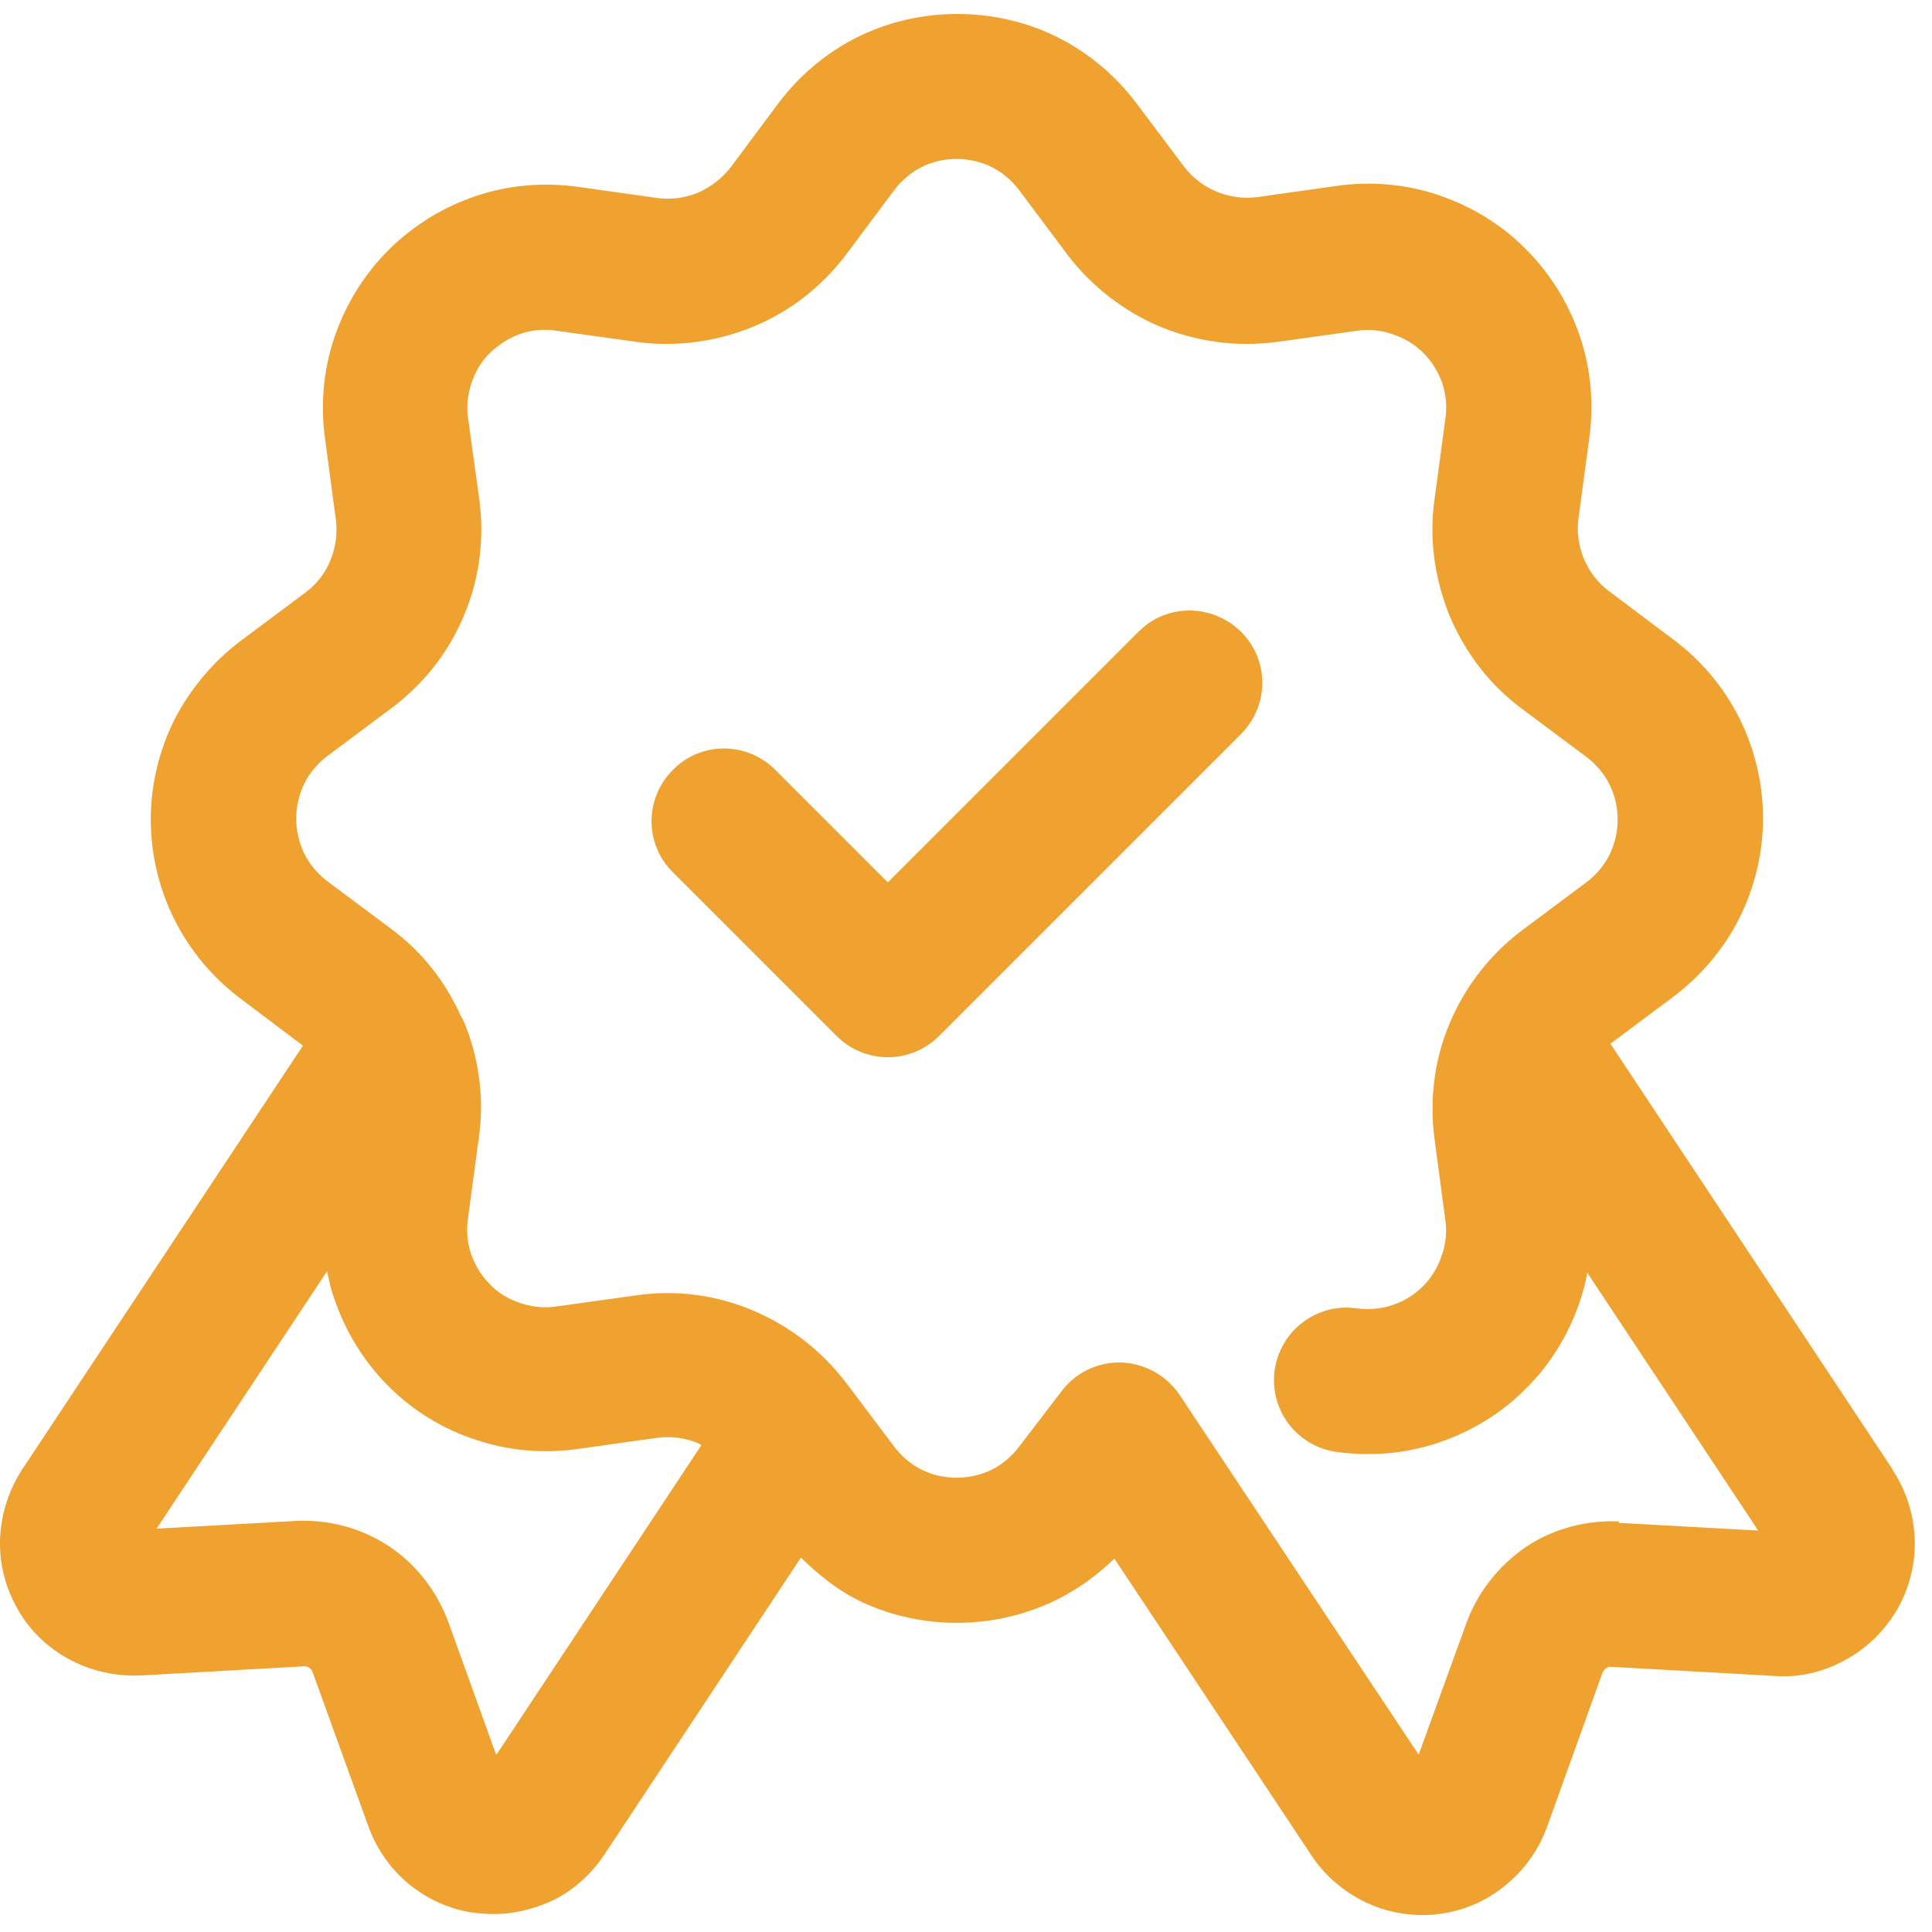
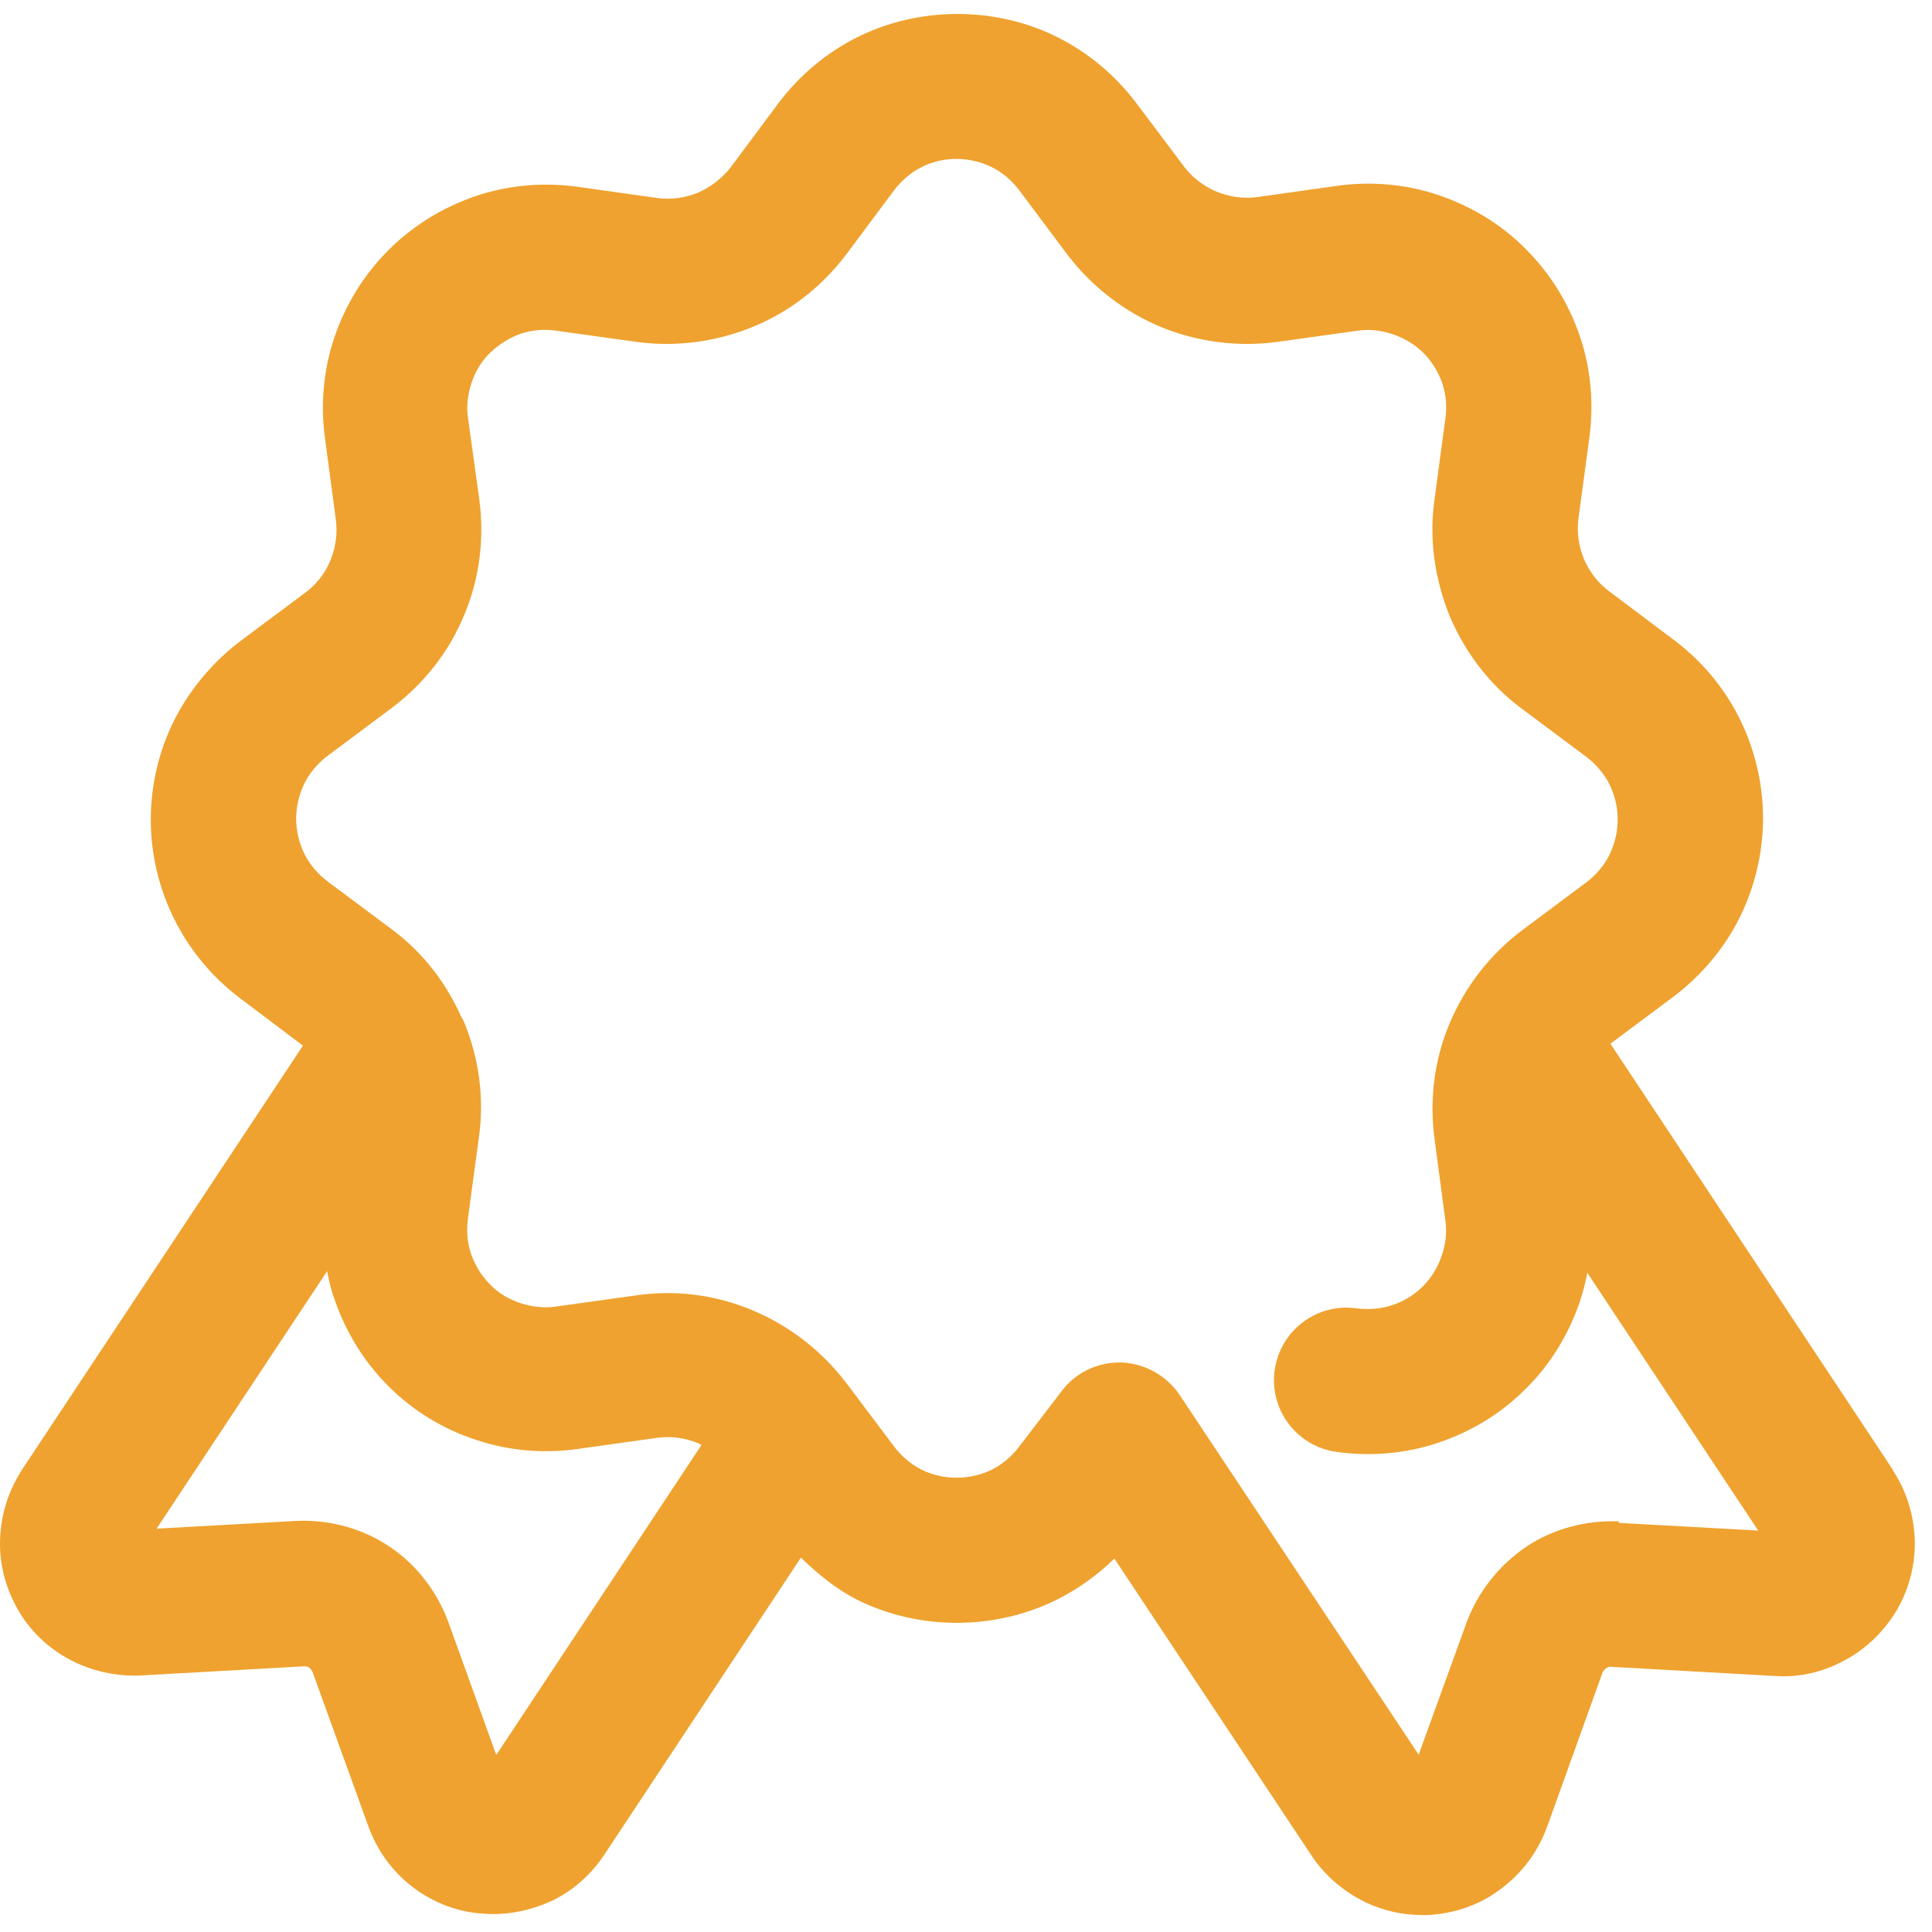
<svg xmlns="http://www.w3.org/2000/svg" width="40" height="40" viewBox="0 0 40 40" fill="none">
  <g id="LEVEL-EXAM">
    <path id="Vector" d="M39.182 30.419L33.342 21.609L34.642 20.639C35.212 20.209 35.692 19.649 36.012 19.009C36.332 18.369 36.502 17.649 36.502 16.939C36.502 16.229 36.332 15.509 36.012 14.869C35.692 14.229 35.222 13.669 34.642 13.239L33.312 12.239C33.082 12.069 32.902 11.829 32.792 11.569C32.682 11.299 32.642 11.009 32.682 10.719L32.902 9.089C33.002 8.379 32.942 7.649 32.712 6.969C32.482 6.289 32.102 5.669 31.592 5.159C31.092 4.649 30.462 4.269 29.782 4.039C29.102 3.809 28.372 3.749 27.672 3.849L26.042 4.079C25.752 4.119 25.462 4.079 25.192 3.969C24.922 3.859 24.692 3.679 24.522 3.459L23.522 2.129C23.092 1.559 22.532 1.089 21.892 0.769C20.612 0.129 19.032 0.129 17.752 0.769C17.112 1.089 16.552 1.559 16.122 2.129L15.132 3.459C14.952 3.689 14.722 3.869 14.452 3.989C14.182 4.099 13.892 4.139 13.602 4.099L11.972 3.869C11.262 3.769 10.532 3.829 9.852 4.059C9.172 4.289 8.552 4.669 8.042 5.179C7.532 5.689 7.152 6.309 6.922 6.989C6.692 7.669 6.632 8.399 6.732 9.099L6.952 10.749C6.992 11.039 6.952 11.329 6.842 11.599C6.732 11.869 6.552 12.099 6.322 12.269L4.982 13.269C4.412 13.699 3.942 14.259 3.612 14.899C3.292 15.539 3.122 16.249 3.122 16.969C3.122 17.689 3.292 18.399 3.612 19.039C3.932 19.679 4.402 20.239 4.972 20.669L6.272 21.649L0.462 30.419C0.182 30.849 0.022 31.339 0.002 31.859C-0.018 32.369 0.112 32.869 0.362 33.309C0.612 33.759 0.992 34.119 1.442 34.359C1.892 34.599 2.392 34.709 2.912 34.689L6.302 34.499C6.302 34.499 6.372 34.499 6.402 34.529C6.432 34.549 6.452 34.579 6.472 34.619L7.622 37.799C7.792 38.279 8.092 38.709 8.492 39.029C8.892 39.349 9.382 39.559 9.882 39.609C9.992 39.619 10.102 39.629 10.212 39.629C10.612 39.629 11.002 39.539 11.372 39.379C11.842 39.169 12.232 38.819 12.512 38.399L16.582 32.249C16.932 32.589 17.312 32.899 17.742 33.119C19.022 33.759 20.592 33.759 21.882 33.119C22.322 32.899 22.722 32.609 23.072 32.269L27.142 38.399C27.422 38.829 27.822 39.169 28.282 39.389C28.642 39.559 29.042 39.649 29.442 39.649C29.552 39.649 29.662 39.649 29.772 39.629C30.282 39.569 30.762 39.369 31.162 39.039C31.562 38.719 31.862 38.289 32.032 37.819L33.182 34.619C33.182 34.619 33.222 34.559 33.252 34.539C33.282 34.519 33.322 34.499 33.352 34.509L36.732 34.699C37.242 34.739 37.752 34.619 38.202 34.369C38.652 34.129 39.022 33.759 39.282 33.319C39.532 32.879 39.662 32.369 39.642 31.859C39.622 31.349 39.462 30.849 39.182 30.429V30.419ZM10.272 36.329L9.292 33.609C9.062 32.969 8.632 32.399 8.062 32.019C7.492 31.639 6.822 31.459 6.132 31.489L3.242 31.649L6.772 26.319C6.812 26.509 6.852 26.709 6.922 26.889C7.152 27.569 7.532 28.189 8.042 28.699C8.552 29.209 9.172 29.589 9.852 29.809C10.532 30.039 11.262 30.099 11.962 29.999L13.602 29.769C13.892 29.729 14.182 29.769 14.452 29.879C14.482 29.889 14.502 29.909 14.522 29.919L10.292 36.309L10.272 36.329ZM33.522 31.499C32.852 31.469 32.152 31.649 31.592 32.029C31.032 32.409 30.592 32.969 30.362 33.599L29.372 36.329L24.422 28.879C24.152 28.479 23.702 28.229 23.222 28.209C23.202 28.209 23.192 28.209 23.172 28.209C22.702 28.209 22.262 28.429 21.982 28.799L21.102 29.949C20.952 30.149 20.752 30.319 20.532 30.429C20.082 30.649 19.522 30.649 19.082 30.429C18.862 30.319 18.662 30.149 18.512 29.949L17.722 28.899C17.722 28.899 17.682 28.849 17.662 28.819L17.502 28.609C17.002 27.959 16.342 27.449 15.582 27.129C14.822 26.809 13.992 26.699 13.172 26.819L11.522 27.049C11.272 27.089 11.022 27.059 10.772 26.979C10.532 26.899 10.312 26.769 10.142 26.589C9.962 26.409 9.832 26.189 9.752 25.959C9.672 25.719 9.652 25.469 9.692 25.199L9.912 23.569C10.032 22.759 9.922 21.929 9.612 21.169C9.592 21.119 9.562 21.069 9.532 21.019C9.502 20.939 9.462 20.869 9.422 20.789C9.112 20.189 8.672 19.659 8.122 19.249L6.782 18.249C6.582 18.099 6.412 17.899 6.302 17.679C6.192 17.449 6.132 17.199 6.132 16.949C6.132 16.699 6.192 16.449 6.302 16.219C6.412 15.999 6.582 15.799 6.782 15.649L8.122 14.649C8.782 14.149 9.302 13.489 9.612 12.729C9.932 11.969 10.032 11.139 9.922 10.329L9.692 8.669C9.652 8.419 9.682 8.169 9.762 7.929C9.842 7.689 9.972 7.469 10.152 7.299C10.332 7.129 10.552 6.989 10.782 6.909C11.022 6.829 11.282 6.809 11.532 6.849L13.182 7.079C13.992 7.189 14.822 7.079 15.582 6.769C16.342 6.459 17.002 5.949 17.512 5.279L18.512 3.939C18.662 3.739 18.862 3.569 19.082 3.459C19.532 3.229 20.082 3.239 20.532 3.459C20.752 3.569 20.952 3.739 21.102 3.939L22.112 5.289C22.612 5.939 23.272 6.449 24.032 6.769C24.792 7.079 25.622 7.189 26.442 7.079L28.092 6.849C28.342 6.809 28.602 6.839 28.832 6.919C29.072 6.999 29.292 7.129 29.472 7.309C29.652 7.489 29.782 7.709 29.862 7.939C29.942 8.179 29.962 8.429 29.922 8.689L29.702 10.329C29.582 11.149 29.702 11.979 30.012 12.749C30.332 13.509 30.842 14.179 31.502 14.669L32.842 15.669C33.042 15.819 33.212 16.019 33.322 16.239C33.432 16.459 33.492 16.709 33.492 16.969C33.492 17.229 33.432 17.469 33.322 17.699C33.212 17.919 33.042 18.119 32.842 18.269L31.502 19.269C30.842 19.769 30.332 20.429 30.012 21.189C29.692 21.949 29.592 22.779 29.702 23.589L29.922 25.249C29.962 25.499 29.932 25.759 29.852 25.989C29.772 26.229 29.642 26.449 29.462 26.629C29.282 26.809 29.072 26.939 28.832 27.019C28.602 27.099 28.342 27.119 28.092 27.089C27.272 26.969 26.512 27.539 26.392 28.359C26.272 29.179 26.842 29.939 27.662 30.059C28.372 30.159 29.102 30.099 29.782 29.869C30.462 29.639 31.092 29.259 31.592 28.749C32.102 28.249 32.482 27.619 32.712 26.939C32.772 26.749 32.832 26.549 32.862 26.349L36.402 31.689L33.512 31.529L33.522 31.499Z" fill="#EFA22F" />
-     <path id="Vector_2" d="M23.572 13.079L18.382 18.269L16.052 15.939C15.462 15.349 14.512 15.349 13.932 15.939C13.342 16.529 13.342 17.479 13.932 18.059L17.322 21.449C17.602 21.729 17.982 21.889 18.382 21.889C18.782 21.889 19.162 21.729 19.442 21.449L25.692 15.199C26.282 14.609 26.282 13.659 25.692 13.079C25.102 12.499 24.152 12.489 23.572 13.079Z" fill="#EFA22F" />
  </g>
</svg>